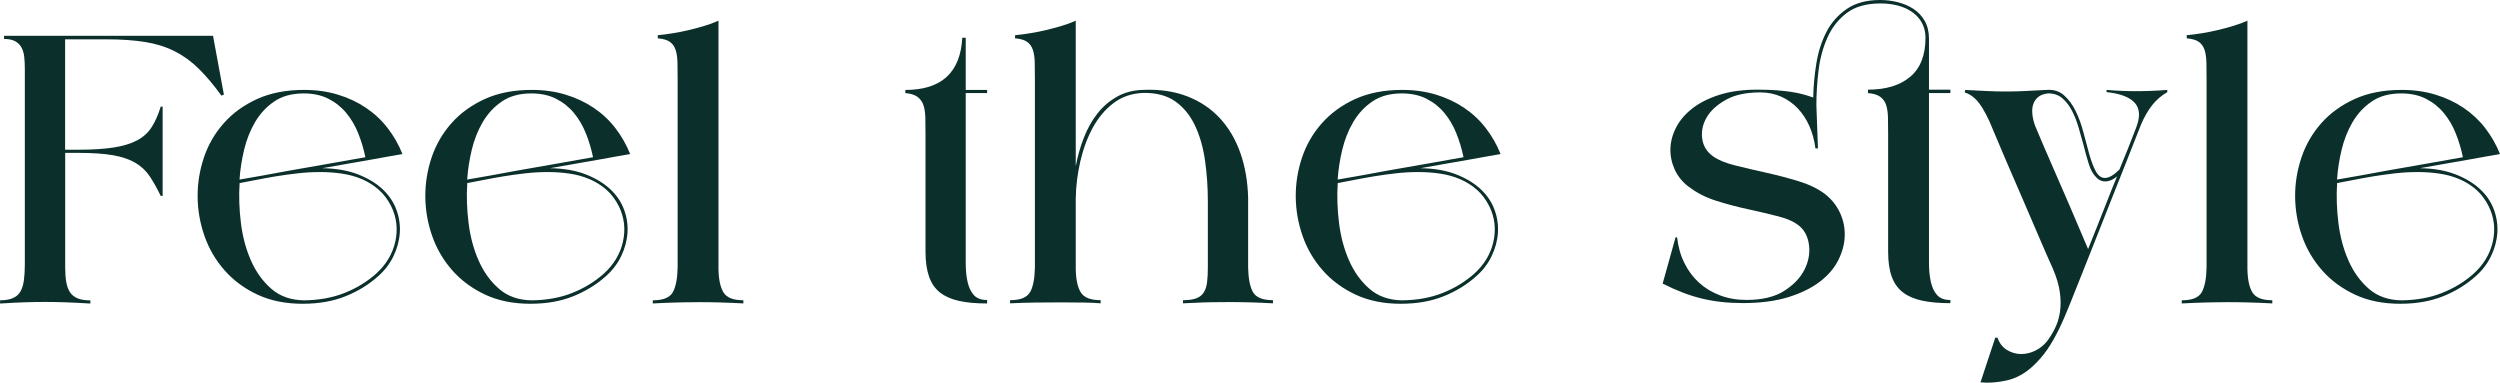
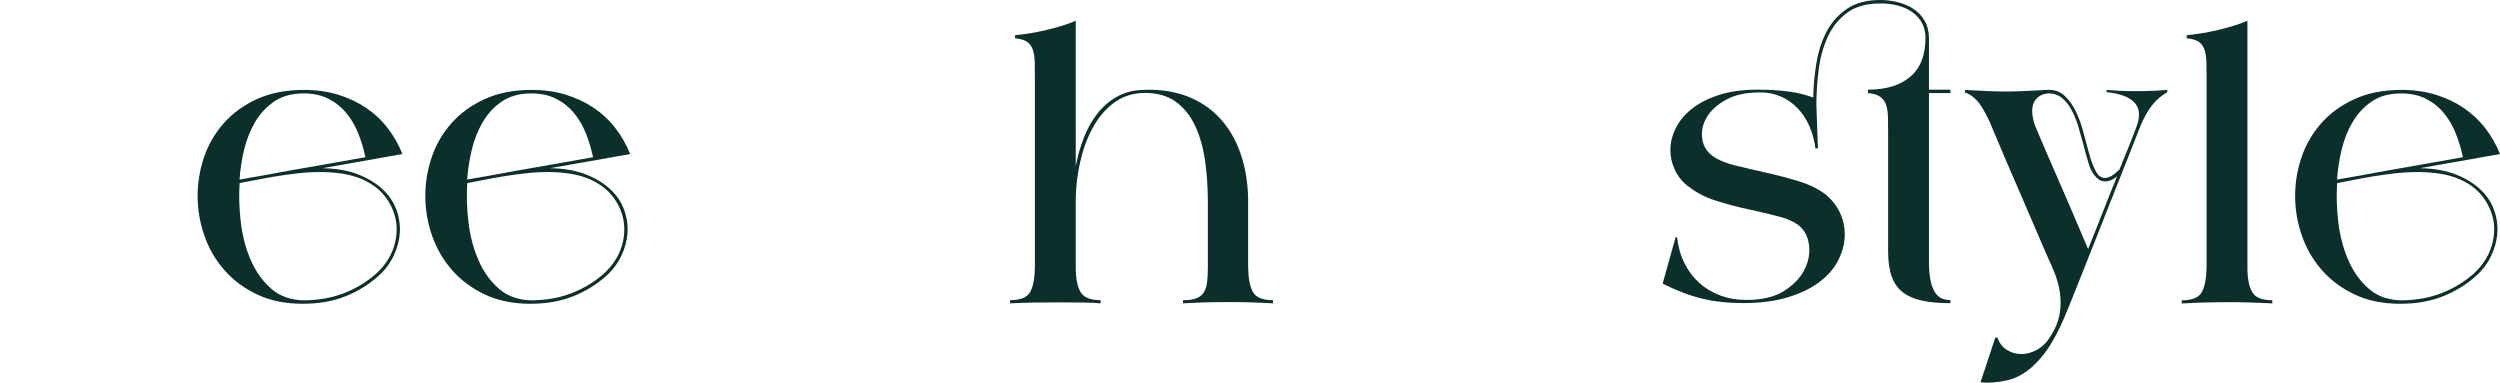
<svg xmlns="http://www.w3.org/2000/svg" id="uuid-005bc6f6-350f-4b7c-9336-2193b6b81ac1" viewBox="0 0 610.13 93.41">
  <defs>
    <style>.uuid-0c1c3016-234e-4626-a3a7-a1d2a8125a5c{fill:#0b302c;}</style>
  </defs>
  <g id="uuid-3a86bd35-2c61-4ca6-aebd-bb7be4c90ada">
-     <path class="uuid-0c1c3016-234e-4626-a3a7-a1d2a8125a5c" d="M0,73.29c1.28,0,2.33-.18,3.15-.54.82-.36,1.43-.89,1.84-1.61.41-.72.69-1.62.84-2.72.15-1.1.23-2.39.23-3.88V16.88c0-1.12-.05-2.14-.15-3.03-.1-.89-.33-1.66-.69-2.3-.36-.64-.87-1.14-1.54-1.5-.67-.36-1.56-.54-2.69-.54v-.77h51.04v.23l2.61,14.12c-.1.05-.17.08-.19.08s-.09.03-.19.08c-.1.05-.18.08-.23.08-1.89-2.61-3.74-4.8-5.53-6.56-1.79-1.77-3.75-3.19-5.87-4.26-2.12-1.07-4.53-1.83-7.21-2.26-2.69-.43-5.82-.65-9.4-.65h-10.13v26.94h3.15c3.48,0,6.37-.18,8.67-.54,2.3-.36,4.21-.93,5.72-1.73,1.51-.79,2.7-1.87,3.57-3.22.87-1.35,1.61-3.03,2.23-5.03h.46v21.8h-.46c-.92-1.89-1.83-3.5-2.72-4.83-.9-1.33-2.06-2.42-3.49-3.26-1.43-.84-3.24-1.46-5.41-1.84s-5-.58-8.48-.58h-3.22v28.01c0,1.38.09,2.57.27,3.57.18,1,.49,1.82.92,2.46.43.64,1.05,1.13,1.84,1.46.79.33,1.83.5,3.11.5v.77c-2.56-.15-4.68-.26-6.37-.31s-3.28-.08-4.76-.08-3.04.03-4.68.08c-1.64.05-3.71.15-6.22.31v-.77Z" />
    <path class="uuid-0c1c3016-234e-4626-a3a7-a1d2a8125a5c" d="M73.98,74.14c-4.25,0-7.96-.74-11.13-2.23-3.17-1.48-5.85-3.45-8.02-5.91s-3.81-5.24-4.91-8.37c-1.1-3.12-1.66-6.32-1.69-9.59-.03-3.27.49-6.47,1.53-9.59,1.05-3.12,2.66-5.91,4.84-8.37,2.17-2.46,4.88-4.42,8.13-5.91,3.25-1.48,7.07-2.23,11.47-2.23,2.97,0,5.72.38,8.25,1.15,2.53.77,4.82,1.84,6.87,3.22,2.05,1.38,3.81,3.03,5.29,4.95,1.48,1.92,2.69,4.03,3.61,6.33-.61.1-1.56.27-2.84.5-1.28.23-2.78.5-4.49.81-1.71.31-3.62.64-5.72,1-2.1.36-4.27.74-6.52,1.15,3.38.05,6.28.55,8.71,1.5,2.43.95,4.42,2.15,5.99,3.61,1.56,1.46,2.69,3.12,3.38,4.99.69,1.87.97,3.76.84,5.68-.13,1.92-.64,3.81-1.54,5.68-.9,1.87-2.16,3.52-3.8,4.95-2.3,2.05-4.96,3.67-7.98,4.87-3.02,1.2-6.45,1.8-10.28,1.8ZM58.48,44.67c-.21,3.12-.1,6.36.31,9.71.41,3.35,1.23,6.42,2.46,9.21,1.23,2.79,2.89,5.09,4.99,6.91,2.1,1.82,4.76,2.75,7.98,2.8,3.68-.05,6.97-.65,9.86-1.8,2.89-1.15,5.44-2.7,7.64-4.64,2.51-2.25,4.09-4.89,4.76-7.91.66-3.02.33-5.88-1-8.6-.82-1.64-1.84-2.99-3.07-4.07-1.23-1.07-2.6-1.93-4.11-2.57-1.51-.64-3.13-1.09-4.87-1.34-1.74-.26-3.5-.38-5.29-.38s-3.67.1-5.49.31c-1.82.21-3.58.45-5.3.73-1.71.28-3.33.58-4.83.88-1.51.31-2.85.56-4.03.77ZM58.48,43.82c1.79-.31,3.7-.64,5.72-1,2.02-.36,4.11-.74,6.25-1.15,3.33-.56,6.61-1.14,9.86-1.73,3.25-.59,6.2-1.11,8.86-1.57-.41-2-.99-3.93-1.73-5.79-.74-1.87-1.71-3.53-2.92-4.99-1.2-1.46-2.66-2.62-4.38-3.49-1.71-.87-3.72-1.3-6.02-1.3-2.87,0-5.26.65-7.18,1.96-1.92,1.3-3.48,2.98-4.68,5.03-1.2,2.05-2.1,4.31-2.69,6.79-.59,2.48-.96,4.9-1.11,7.25Z" />
    <path class="uuid-0c1c3016-234e-4626-a3a7-a1d2a8125a5c" d="M129.55,74.14c-4.25,0-7.96-.74-11.13-2.23-3.17-1.48-5.85-3.45-8.02-5.91s-3.81-5.24-4.91-8.37c-1.1-3.12-1.66-6.32-1.69-9.59-.03-3.27.49-6.47,1.53-9.59,1.05-3.12,2.66-5.91,4.84-8.37,2.17-2.46,4.88-4.42,8.13-5.91,3.25-1.48,7.07-2.23,11.47-2.23,2.97,0,5.72.38,8.25,1.15,2.53.77,4.82,1.84,6.87,3.22,2.05,1.38,3.81,3.03,5.29,4.95,1.48,1.92,2.69,4.03,3.61,6.33-.61.1-1.56.27-2.84.5-1.28.23-2.78.5-4.49.81-1.71.31-3.62.64-5.72,1-2.1.36-4.27.74-6.52,1.15,3.38.05,6.28.55,8.71,1.5,2.43.95,4.42,2.15,5.99,3.61,1.56,1.46,2.69,3.12,3.38,4.99.69,1.87.97,3.76.84,5.68-.13,1.92-.64,3.81-1.54,5.68-.9,1.87-2.16,3.52-3.8,4.95-2.3,2.05-4.96,3.67-7.98,4.87-3.02,1.2-6.45,1.8-10.28,1.8ZM114.04,44.67c-.21,3.12-.1,6.36.31,9.71.41,3.35,1.23,6.42,2.46,9.21,1.23,2.79,2.89,5.09,4.99,6.91,2.1,1.82,4.76,2.75,7.98,2.8,3.68-.05,6.97-.65,9.86-1.8,2.89-1.15,5.44-2.7,7.64-4.64,2.51-2.25,4.09-4.89,4.76-7.91.66-3.02.33-5.88-1-8.6-.82-1.64-1.84-2.99-3.07-4.07-1.23-1.07-2.6-1.93-4.11-2.57-1.51-.64-3.13-1.09-4.87-1.34-1.74-.26-3.5-.38-5.29-.38s-3.67.1-5.49.31c-1.82.21-3.58.45-5.3.73-1.71.28-3.33.58-4.83.88-1.51.31-2.85.56-4.03.77ZM114.04,43.82c1.79-.31,3.7-.64,5.72-1,2.02-.36,4.11-.74,6.25-1.15,3.33-.56,6.61-1.14,9.86-1.73,3.25-.59,6.2-1.11,8.86-1.57-.41-2-.99-3.93-1.73-5.79-.74-1.87-1.71-3.53-2.92-4.99-1.2-1.46-2.66-2.62-4.38-3.49-1.71-.87-3.72-1.3-6.02-1.3-2.87,0-5.26.65-7.18,1.96-1.92,1.3-3.48,2.98-4.68,5.03-1.2,2.05-2.1,4.31-2.69,6.79-.59,2.48-.96,4.9-1.11,7.25Z" />
-     <path class="uuid-0c1c3016-234e-4626-a3a7-a1d2a8125a5c" d="M170.38,73.75c-1.84,0-3.68.03-5.53.08-1.84.05-3.68.13-5.53.23v-.77c2.51,0,4.13-.65,4.87-1.96.74-1.3,1.14-3.34,1.19-6.1V19.49c0-1.59-.01-2.99-.04-4.22-.03-1.23-.18-2.26-.46-3.11-.28-.84-.76-1.5-1.42-1.96-.67-.46-1.64-.74-2.92-.84v-.77c1.07-.1,2.26-.25,3.57-.46,1.3-.2,2.61-.46,3.91-.77,1.3-.31,2.6-.65,3.88-1.04,1.28-.38,2.43-.81,3.45-1.27v60.63c.05,2.61.47,4.53,1.27,5.76.79,1.23,2.39,1.84,4.8,1.84v.77c-1.84-.1-3.68-.18-5.53-.23-1.84-.05-3.68-.08-5.53-.08Z" />
-     <path class="uuid-0c1c3016-234e-4626-a3a7-a1d2a8125a5c" d="M234.85,9.21h.84v12.74h5.22v.77h-5.22v41.56c0,1.71.15,3.24.46,4.57.31,1.33.82,2.39,1.54,3.18.72.79,1.79,1.19,3.22,1.19v.84c-2.66,0-4.93-.2-6.81-.61-1.88-.41-3.43-1.09-4.65-2.03-1.22-.95-2.12-2.24-2.7-3.88-.58-1.64-.88-3.68-.88-6.14v-28.55c0-1.54-.01-2.9-.04-4.11-.03-1.2-.18-2.23-.46-3.07-.28-.84-.77-1.52-1.46-2.03-.69-.51-1.68-.82-2.96-.92v-.77c8.81,0,13.44-4.25,13.9-12.74Z" />
    <path class="uuid-0c1c3016-234e-4626-a3a7-a1d2a8125a5c" d="M251.38,71.34c.74-1.3,1.14-3.34,1.19-6.1V19.49c0-1.59-.01-2.99-.04-4.22-.03-1.23-.18-2.26-.46-3.11-.28-.84-.76-1.5-1.42-1.96-.67-.46-1.64-.74-2.92-.84v-.77c1.08-.1,2.26-.25,3.57-.46,1.3-.2,2.61-.46,3.91-.77,1.3-.31,2.6-.65,3.88-1.04,1.28-.38,2.43-.81,3.45-1.27v35.53c.46-2.46,1.12-4.8,2-7.02.87-2.23,1.97-4.18,3.3-5.87,1.33-1.69,2.93-3.06,4.8-4.11,1.87-1.05,4.03-1.6,6.49-1.65,3.94-.15,7.47.37,10.59,1.57,3.12,1.2,5.77,2.97,7.94,5.29,2.17,2.33,3.85,5.16,5.03,8.48,1.18,3.33,1.82,7.01,1.92,11.05v16.96c.05,2.71.45,4.72,1.19,6.02.74,1.3,2.37,1.96,4.87,1.96v.77c-1.79-.1-3.57-.18-5.33-.23-1.77-.05-3.47-.08-5.1-.08s-3.16.01-4.57.04c-1.41.03-2.62.06-3.65.12-1.23.05-2.33.1-3.3.15v-.77c1.38,0,2.47-.15,3.26-.46.79-.31,1.39-.78,1.8-1.42.41-.64.68-1.47.81-2.49.13-1.02.19-2.23.19-3.61v-16.12c0-3.43-.23-6.75-.69-9.98-.46-3.22-1.28-6.08-2.46-8.56-1.18-2.48-2.78-4.44-4.8-5.87-2.02-1.43-4.62-2.12-7.79-2.07-2.81.1-5.25.93-7.29,2.49-2.05,1.56-3.74,3.57-5.07,6.03-1.33,2.46-2.34,5.19-3.03,8.21-.69,3.02-1.06,6.01-1.11,8.98v17.27c.05,2.61.47,4.53,1.27,5.76.79,1.23,2.39,1.84,4.8,1.84v.77c-1.07-.1-2.46-.17-4.14-.19-1.69-.03-3.56-.04-5.6-.04s-4.07.01-6.22.04c-2.15.03-4.2.09-6.14.19v-.77c2.51,0,4.13-.65,4.87-1.96Z" />
-     <path class="uuid-0c1c3016-234e-4626-a3a7-a1d2a8125a5c" d="M341.98,74.14c-4.25,0-7.96-.74-11.13-2.23-3.17-1.48-5.85-3.45-8.02-5.91s-3.81-5.24-4.91-8.37c-1.1-3.12-1.66-6.32-1.69-9.59-.03-3.27.49-6.47,1.53-9.59,1.05-3.12,2.66-5.91,4.84-8.37,2.17-2.46,4.88-4.42,8.13-5.91,3.25-1.48,7.07-2.23,11.47-2.23,2.97,0,5.72.38,8.25,1.15,2.53.77,4.82,1.84,6.87,3.22,2.05,1.38,3.81,3.03,5.29,4.95,1.48,1.92,2.69,4.03,3.61,6.33-.61.1-1.56.27-2.84.5-1.28.23-2.78.5-4.49.81-1.71.31-3.62.64-5.72,1-2.1.36-4.27.74-6.52,1.15,3.38.05,6.28.55,8.71,1.5,2.43.95,4.42,2.15,5.99,3.61,1.56,1.46,2.69,3.12,3.38,4.99.69,1.87.97,3.76.84,5.68-.13,1.92-.64,3.81-1.54,5.68-.9,1.87-2.16,3.52-3.8,4.95-2.3,2.05-4.96,3.67-7.98,4.87-3.02,1.2-6.45,1.8-10.28,1.8ZM326.48,44.67c-.21,3.12-.1,6.36.31,9.71.41,3.35,1.23,6.42,2.46,9.21,1.23,2.79,2.89,5.09,4.99,6.91,2.1,1.82,4.76,2.75,7.98,2.8,3.68-.05,6.97-.65,9.86-1.8,2.89-1.15,5.44-2.7,7.64-4.64,2.51-2.25,4.09-4.89,4.76-7.91.66-3.02.33-5.88-1-8.6-.82-1.64-1.84-2.99-3.07-4.07-1.23-1.07-2.6-1.93-4.11-2.57-1.51-.64-3.13-1.09-4.87-1.34-1.74-.26-3.5-.38-5.29-.38s-3.67.1-5.49.31c-1.82.21-3.58.45-5.3.73-1.71.28-3.33.58-4.83.88-1.51.31-2.85.56-4.03.77ZM326.48,43.82c1.79-.31,3.7-.64,5.72-1,2.02-.36,4.11-.74,6.25-1.15,3.33-.56,6.61-1.14,9.86-1.73,3.25-.59,6.2-1.11,8.86-1.57-.41-2-.99-3.93-1.73-5.79-.74-1.87-1.71-3.53-2.92-4.99-1.2-1.46-2.66-2.62-4.38-3.49-1.71-.87-3.72-1.3-6.02-1.3-2.87,0-5.26.65-7.18,1.96-1.92,1.3-3.48,2.98-4.68,5.03-1.2,2.05-2.1,4.31-2.69,6.79-.59,2.48-.96,4.9-1.11,7.25Z" />
    <path class="uuid-0c1c3016-234e-4626-a3a7-a1d2a8125a5c" d="M412.13,45.59c-1.54-1.18-2.67-2.58-3.42-4.22-.74-1.64-1.09-3.34-1.04-5.1.05-1.76.52-3.5,1.42-5.22.89-1.71,2.21-3.25,3.95-4.6,1.74-1.36,3.93-2.46,6.56-3.3,2.63-.84,5.74-1.27,9.33-1.27,1.74,0,3.26.05,4.57.15,1.3.1,2.48.23,3.53.38,1.05.15,2.01.35,2.88.58.87.23,1.74.5,2.61.81.05-2.76.31-5.55.77-8.37.46-2.81,1.28-5.36,2.46-7.64,1.18-2.28,2.83-4.14,4.95-5.6,2.12-1.46,4.85-2.19,8.17-2.19,1.43,0,2.87.18,4.3.54,1.43.36,2.71.91,3.84,1.65,1.12.74,2.03,1.71,2.72,2.92.69,1.2,1.04,2.65,1.04,4.34v12.43h5.22v.84h-5.22v41.48c0,1.71.15,3.25.46,4.61s.82,2.43,1.54,3.22c.72.79,1.79,1.19,3.22,1.19v.77c-2.66,0-4.95-.2-6.87-.61-1.92-.41-3.49-1.09-4.72-2.03-1.23-.95-2.14-2.23-2.72-3.84-.59-1.61-.88-3.65-.88-6.1v-28.63c0-1.53-.01-2.9-.04-4.11-.03-1.2-.18-2.23-.46-3.07-.28-.84-.77-1.51-1.46-2-.69-.49-1.68-.78-2.96-.88v-.84c4.4,0,7.84-1.05,10.32-3.15,2.48-2.1,3.72-5.27,3.72-9.52,0-1.33-.28-2.52-.84-3.57-.56-1.05-1.34-1.93-2.34-2.65-1-.72-2.16-1.25-3.49-1.61-1.33-.36-2.76-.54-4.3-.54-3.43,0-6.17.77-8.21,2.3-2.05,1.54-3.62,3.52-4.72,5.95-1.1,2.43-1.83,5.1-2.19,8.02-.36,2.92-.54,5.76-.54,8.52l.38,10.59h-.61c-.26-2-.75-3.82-1.5-5.49-.74-1.66-1.69-3.09-2.84-4.3-1.15-1.2-2.49-2.15-4.03-2.84s-3.25-1.04-5.14-1.04c-3.43,0-6.23.61-8.4,1.84-2.17,1.23-3.74,2.67-4.68,4.34-.95,1.66-1.29,3.38-1.04,5.14s1.12,3.18,2.61,4.26c1.28.92,3.11,1.68,5.49,2.26,2.38.59,4.9,1.18,7.56,1.77s5.28,1.28,7.87,2.07c2.58.79,4.72,1.83,6.41,3.11,1.58,1.23,2.8,2.74,3.65,4.53.84,1.79,1.24,3.67,1.19,5.64-.05,1.97-.56,3.94-1.54,5.91-.97,1.97-2.47,3.74-4.49,5.29-2.02,1.56-4.59,2.83-7.71,3.8-3.12.97-6.83,1.46-11.13,1.46-3.63,0-6.97-.37-10.02-1.11-3.04-.74-6.23-1.96-9.55-3.65l3.15-11.28h.38c.26,2.3.84,4.39,1.77,6.25.92,1.87,2.11,3.47,3.57,4.8,1.46,1.33,3.17,2.37,5.14,3.11,1.97.74,4.11,1.11,6.41,1.11,3.84,0,6.91-.73,9.21-2.19,2.3-1.46,3.95-3.17,4.95-5.14,1-1.97,1.38-3.95,1.15-5.95-.23-2-.99-3.56-2.26-4.68-1.18-1.02-2.9-1.83-5.18-2.42-2.28-.59-4.72-1.16-7.33-1.73-2.61-.56-5.22-1.25-7.83-2.07-2.61-.82-4.86-1.97-6.75-3.45Z" />
    <path class="uuid-0c1c3016-234e-4626-a3a7-a1d2a8125a5c" d="M485.5,29.55c-1.13-2.4-2.15-4.09-3.07-5.07-.92-.97-1.89-1.61-2.92-1.92l.08-.61c2,.1,3.79.19,5.37.27,1.58.08,3.15.11,4.68.11,1.43,0,2.92-.04,4.45-.11,1.53-.08,3.27-.17,5.22-.27,1.79-.15,3.26.28,4.41,1.3,1.15,1.02,2.11,2.33,2.88,3.91.77,1.59,1.39,3.33,1.88,5.22.49,1.89.96,3.66,1.42,5.29.46,1.64.98,3.01,1.57,4.11.59,1.1,1.34,1.65,2.26,1.65.97,0,2.15-.69,3.53-2.07.72-1.74,1.42-3.46,2.11-5.18.69-1.71,1.34-3.39,1.96-5.03,1.02-2.61.92-4.62-.31-6.02-1.23-1.41-3.53-2.29-6.91-2.65v-.54c1.23.1,2.42.18,3.57.23,1.15.05,2.29.08,3.42.08,1.38,0,2.72-.03,4.03-.08,1.3-.05,2.57-.13,3.8-.23v.54c-1.48.87-2.72,1.94-3.72,3.22-1,1.28-1.91,2.87-2.72,4.76-1.07,2.76-2.25,5.76-3.53,8.98-1.28,3.22-2.56,6.45-3.84,9.67-1.28,3.22-2.51,6.33-3.68,9.32-1.18,2.99-2.23,5.64-3.15,7.94-1.18,2.92-2.21,5.51-3.11,7.79-.9,2.28-1.79,4.34-2.69,6.18-.9,1.84-1.84,3.49-2.84,4.95-1,1.46-2.19,2.83-3.57,4.11-1.95,1.79-4.07,2.94-6.37,3.45-2.3.51-4.43.66-6.37.46l3.61-10.9h.54c.46,1.33,1.23,2.33,2.3,2.99,1.07.66,2.23,1,3.45,1s2.33-.27,3.45-.81c1.12-.54,2.1-1.32,2.92-2.34.66-.87,1.29-1.89,1.88-3.07.59-1.18,1-2.49,1.23-3.95s.23-3.07,0-4.83c-.23-1.77-.81-3.72-1.73-5.87-1.02-2.25-2.15-4.82-3.38-7.71-1.23-2.89-2.53-5.92-3.91-9.09-1.38-3.17-2.78-6.4-4.18-9.67-1.41-3.27-2.75-6.45-4.03-9.52ZM499.85,22.79c-1.02.1-1.83.4-2.42.88-.59.49-1,1.09-1.23,1.8s-.29,1.53-.19,2.46.33,1.87.69,2.84c1.33,3.17,2.76,6.51,4.3,10.02,1.53,3.5,2.94,6.74,4.22,9.71,1.48,3.48,2.94,6.91,4.38,10.28.66-1.64,1.38-3.43,2.15-5.37.66-1.64,1.41-3.52,2.23-5.64.82-2.12,1.71-4.36,2.69-6.72-.97.82-1.95,1.23-2.92,1.23-.82,0-1.53-.33-2.15-1-.77-.72-1.38-1.82-1.84-3.3-.46-1.48-.9-3.04-1.3-4.68-.36-1.33-.76-2.74-1.19-4.22-.44-1.48-.97-2.84-1.61-4.07-.64-1.23-1.42-2.24-2.34-3.03-.92-.79-2.07-1.19-3.45-1.19Z" />
    <path class="uuid-0c1c3016-234e-4626-a3a7-a1d2a8125a5c" d="M543.52,73.75c-1.84,0-3.68.03-5.53.08-1.84.05-3.68.13-5.53.23v-.77c2.51,0,4.13-.65,4.87-1.96.74-1.3,1.14-3.34,1.19-6.1V19.49c0-1.59-.01-2.99-.04-4.22-.03-1.23-.18-2.26-.46-3.11-.28-.84-.76-1.5-1.42-1.96-.67-.46-1.64-.74-2.92-.84v-.77c1.07-.1,2.26-.25,3.57-.46,1.3-.2,2.61-.46,3.91-.77,1.3-.31,2.6-.65,3.88-1.04,1.28-.38,2.43-.81,3.45-1.27v60.63c.05,2.61.47,4.53,1.27,5.76.79,1.23,2.39,1.84,4.8,1.84v.77c-1.84-.1-3.68-.18-5.53-.23-1.84-.05-3.68-.08-5.53-.08Z" />
    <path class="uuid-0c1c3016-234e-4626-a3a7-a1d2a8125a5c" d="M585.88,74.14c-4.25,0-7.96-.74-11.13-2.23-3.17-1.48-5.85-3.45-8.02-5.91-2.17-2.46-3.81-5.24-4.91-8.37-1.1-3.12-1.66-6.32-1.69-9.59-.03-3.27.49-6.47,1.54-9.59,1.05-3.12,2.66-5.91,4.83-8.37s4.89-4.42,8.14-5.91c3.25-1.48,7.07-2.23,11.47-2.23,2.97,0,5.72.38,8.25,1.15,2.53.77,4.82,1.84,6.87,3.22,2.04,1.38,3.81,3.03,5.29,4.95,1.48,1.92,2.69,4.03,3.61,6.33-.61.1-1.56.27-2.84.5-1.28.23-2.78.5-4.49.81-1.71.31-3.62.64-5.72,1-2.1.36-4.27.74-6.52,1.15,3.38.05,6.28.55,8.71,1.5,2.43.95,4.42,2.15,5.99,3.61s2.69,3.12,3.38,4.99c.69,1.87.97,3.76.84,5.68-.13,1.92-.64,3.81-1.54,5.68-.9,1.87-2.16,3.52-3.8,4.95-2.3,2.05-4.96,3.67-7.98,4.87-3.02,1.2-6.45,1.8-10.28,1.8ZM570.38,44.67c-.21,3.12-.1,6.36.31,9.71.41,3.35,1.23,6.42,2.46,9.21,1.23,2.79,2.89,5.09,4.99,6.91,2.1,1.82,4.76,2.75,7.98,2.8,3.68-.05,6.97-.65,9.86-1.8s5.44-2.7,7.64-4.64c2.51-2.25,4.09-4.89,4.76-7.91.67-3.02.33-5.88-1-8.6-.82-1.64-1.84-2.99-3.07-4.07-1.23-1.07-2.6-1.93-4.11-2.57-1.51-.64-3.13-1.09-4.87-1.34-1.74-.26-3.5-.38-5.29-.38s-3.67.1-5.49.31c-1.82.21-3.58.45-5.3.73-1.71.28-3.33.58-4.83.88-1.51.31-2.85.56-4.03.77ZM570.38,43.82c1.79-.31,3.7-.64,5.72-1,2.02-.36,4.11-.74,6.25-1.15,3.33-.56,6.61-1.14,9.86-1.73,3.25-.59,6.2-1.11,8.86-1.57-.41-2-.99-3.93-1.73-5.79-.74-1.87-1.71-3.53-2.92-4.99-1.2-1.46-2.66-2.62-4.38-3.49-1.71-.87-3.72-1.3-6.02-1.3-2.87,0-5.26.65-7.18,1.96s-3.48,2.98-4.68,5.03c-1.2,2.05-2.1,4.31-2.69,6.79-.59,2.48-.96,4.9-1.11,7.25Z" />
  </g>
</svg>